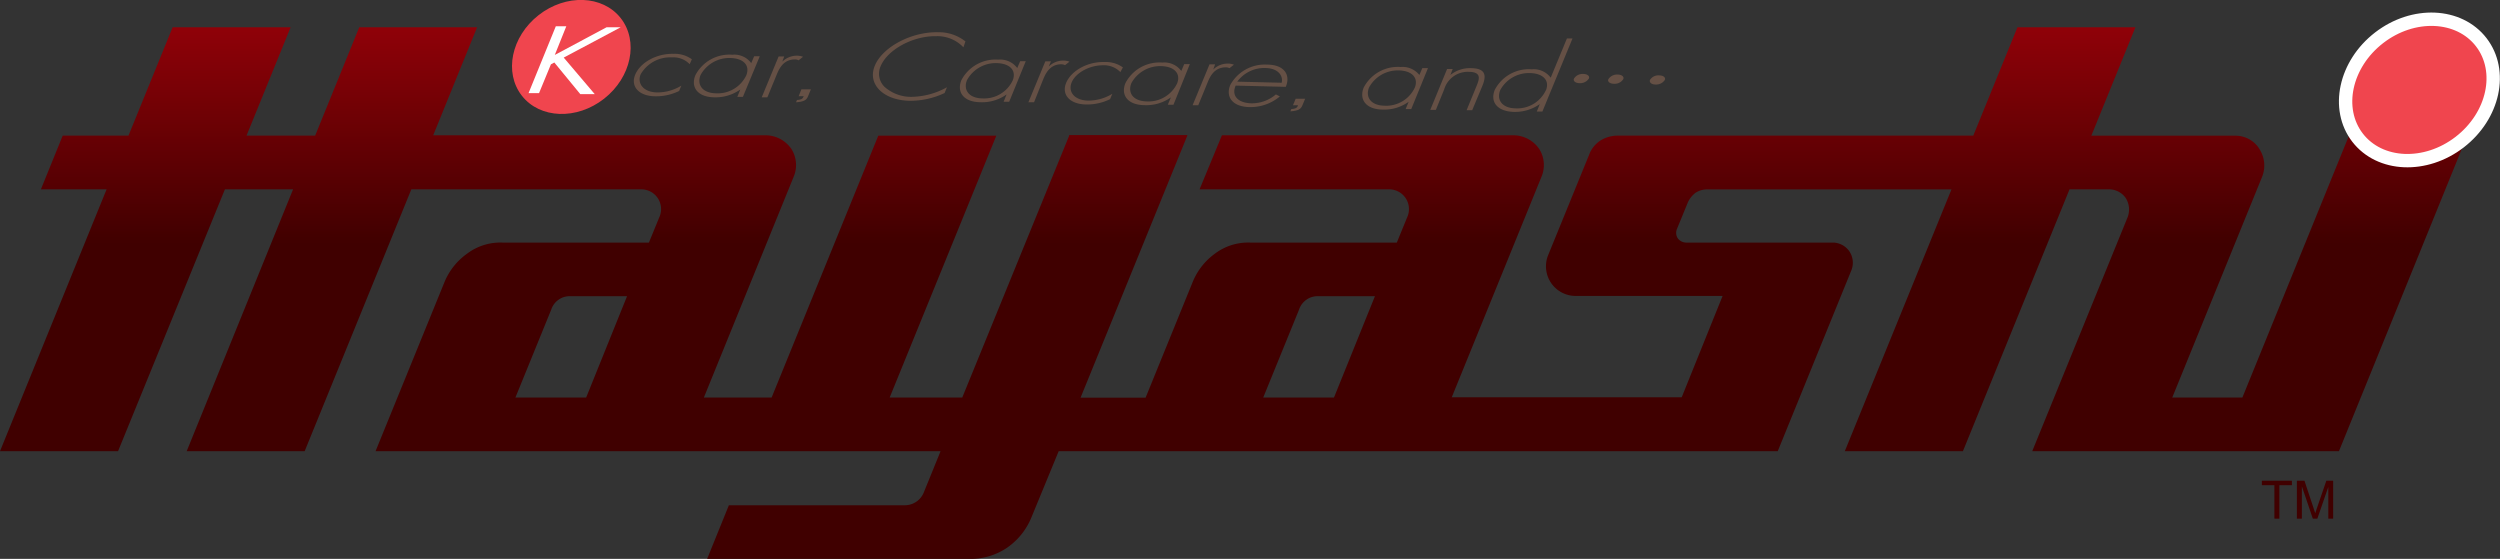
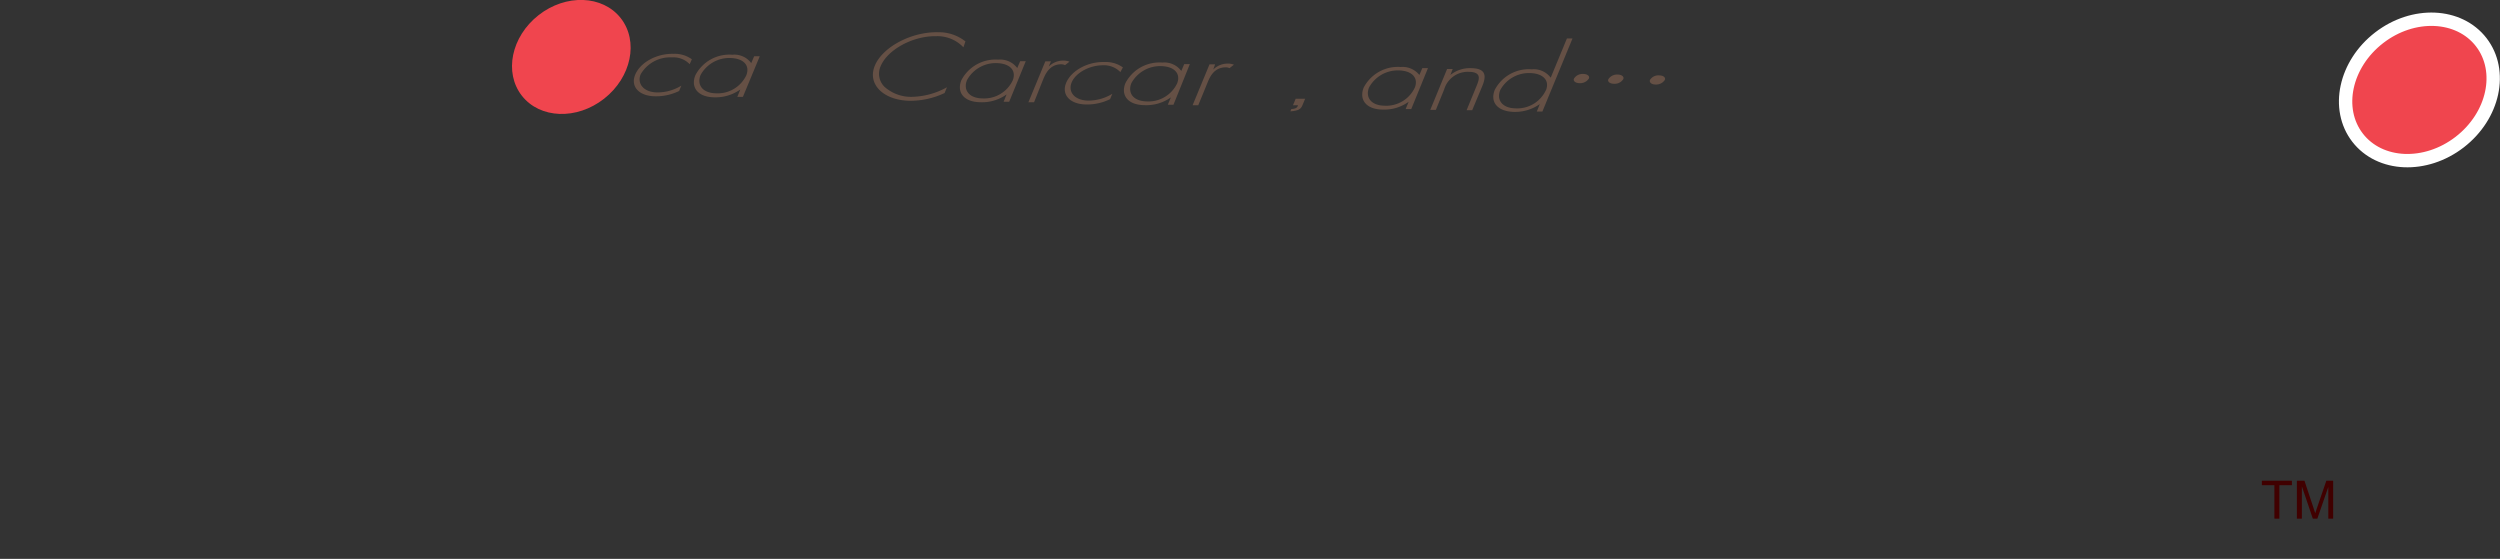
<svg xmlns="http://www.w3.org/2000/svg" width="366.8" height="82" viewBox="0 0 366.8 82">
  <rect x="0" y="0" width="366.8" height="82" fill="#333333" stroke="none" />
  <defs>
    <style>.a,.g{fill:#f0454e;}.b{fill:#400000;}.c{fill:#fff;}.d{fill:#655045;}.e{fill:none;}.f{fill:url(#a);}.g{stroke:#fff;stroke-miterlimit:10;stroke-width:1.96px;}</style>
    <linearGradient id="a" x1="182.22" y1="4.53" x2="182.22" y2="35.8" gradientUnits="userSpaceOnUse">
      <stop offset="0" stop-color="#8e0108" />
      <stop offset="1" stop-color="#400000" />
    </linearGradient>
  </defs>
  <title>img_logo01</title>
  <ellipse class="a" cx="83.83" cy="8.36" rx="9.22" ry="7.79" transform="translate(12.72 53.54) rotate(-38.13)" />
  <path class="b" d="M333.7,76.1V71.19h-1.84v-.66h4.41v.66h-1.84V76.1Z" />
  <path class="b" d="M337,76.1V70.53h1.11l1.31,3.94.27.83c.06-.2.16-.5.3-.89l1.33-3.88h1V76.1h-.71V71.44L340,76.1h-.66l-1.61-4.74V76.1Z" />
-   <path class="c" d="M89,4l2.07,0L82.71,8.45l4.55,5.36-2.12,0L81.33,9.17l-.5.27-1.74,4.22-1.54,0,4-9.81,1.54,0L81.4,8.06Z" />
  <path class="d" d="M101.19,9.42a3.28,3.28,0,0,0-2.59-1A5,5,0,0,0,94,10.9c-.56,1.36.42,2.63,2.41,2.66a6.66,6.66,0,0,0,3.56-1l-.33.79a7.7,7.7,0,0,1-3.42.78c-2.51,0-3.77-1.47-3-3.23s3.15-3.08,5.64-3a4.2,4.2,0,0,1,2.65.8Z" />
  <path class="d" d="M109,14.21h-.82l.44-1.08h0a6.26,6.26,0,0,1-3.72,1.15c-2.57,0-3.59-1.5-2.87-3.25a5.62,5.62,0,0,1,5.42-3,3.07,3.07,0,0,1,2.77,1.23h0l.43-1h.82ZM102.79,11c-.56,1.38.2,2.65,2.26,2.69a4.64,4.64,0,0,0,4.44-2.63c.57-1.39-.31-2.51-2.37-2.55A4.81,4.81,0,0,0,102.79,11Z" />
-   <path class="d" d="M114.78,9.05h0a3.05,3.05,0,0,1,2.2-.88,2.61,2.61,0,0,1,.84.16l-.65.52a1.05,1.05,0,0,0-.54-.13c-1.85,0-2.41,1.61-2.78,2.49l-1.26,3.07-.83,0,2.48-6h.82Z" />
-   <path class="d" d="M118.56,14.12c-.23.55-.56.8-1.77.89l.14-.34c.79-.05.86-.27,1-.56h-.75l.4-1,1.39,0Z" />
  <path class="d" d="M141.35,6.94a5.25,5.25,0,0,0-4-1.63c-3.44-.06-7.15,2-8.14,4.4a2.69,2.69,0,0,0,.6,3.06,5.85,5.85,0,0,0,3.88,1.44,11,11,0,0,0,5.25-1.41l-.35.85a11.85,11.85,0,0,1-5.11,1.14c-3.84-.07-6.26-2.41-5.13-5.15s5.37-5,9.3-4.91a6.26,6.26,0,0,1,4,1.35Z" />
  <path class="d" d="M148.07,14.93l-.82,0,.44-1.08h0A6.13,6.13,0,0,1,143.93,15c-2.57,0-3.59-1.49-2.87-3.25a5.65,5.65,0,0,1,5.41-3,3.12,3.12,0,0,1,2.78,1.23h0l.43-1,.82,0Zm-6.19-3.18c-.57,1.38.2,2.65,2.26,2.69a4.64,4.64,0,0,0,4.44-2.63c.57-1.4-.32-2.51-2.37-2.55A4.8,4.8,0,0,0,141.88,11.75Z" />
  <path class="d" d="M153.87,9.77h0a3,3,0,0,1,2.2-.88,2.37,2.37,0,0,1,.84.16l-.65.51a1.3,1.3,0,0,0-.54-.13c-1.85,0-2.41,1.61-2.78,2.5L151.72,15l-.83,0,2.48-6,.82,0Z" />
  <path class="d" d="M164.38,10.58a3.32,3.32,0,0,0-2.59-1c-2,0-4,1.15-4.56,2.52s.41,2.62,2.41,2.66a6.75,6.75,0,0,0,3.56-1l-.33.79a7.7,7.7,0,0,1-3.42.78c-2.51,0-3.77-1.47-3-3.23s3.16-3.09,5.65-3a4.26,4.26,0,0,1,2.65.79Z" />
  <path class="d" d="M172.17,15.37h-.83l.45-1.08h0A6.22,6.22,0,0,1,168,15.43c-2.57,0-3.6-1.5-2.87-3.25a5.62,5.62,0,0,1,5.41-3,3.09,3.09,0,0,1,2.78,1.23h0l.43-1h.82ZM166,12.19c-.57,1.38.2,2.65,2.26,2.69a4.65,4.65,0,0,0,4.44-2.63c.57-1.39-.32-2.51-2.37-2.55A4.81,4.81,0,0,0,166,12.19Z" />
  <path class="d" d="M178,10.21h0a3,3,0,0,1,2.2-.88,2.37,2.37,0,0,1,.84.16l-.65.51a1.16,1.16,0,0,0-.54-.12c-1.85,0-2.42,1.6-2.78,2.49l-1.26,3.07-.83,0,2.48-6,.82,0Z" />
-   <path class="d" d="M181.3,12.56c-.68,1.52.39,2.57,2.35,2.6a5.41,5.41,0,0,0,3.55-1.31l.58.3a6.68,6.68,0,0,1-4.47,1.56c-2.51-.05-3.51-1.52-2.81-3.23a5.77,5.77,0,0,1,5.39-3c2.57,0,3.49,1.53,2.76,3.26Zm6.75-.42c.25-1.11-.62-2.13-2.36-2.16a4.92,4.92,0,0,0-4.16,2Z" />
  <path class="d" d="M191.09,15.45c-.23.55-.56.8-1.77.89l.14-.34c.79-.05.87-.27,1-.56l-.75,0,.39-.95,1.39,0Z" />
  <path class="d" d="M207.06,16l-.82,0,.44-1.07h0a6.11,6.11,0,0,1-3.72,1.15c-2.56,0-3.59-1.49-2.87-3.25a5.65,5.65,0,0,1,5.42-3A3.15,3.15,0,0,1,208.25,11h0l.43-1h.83Zm-6.19-3.18c-.56,1.38.21,2.65,2.26,2.69a4.64,4.64,0,0,0,4.44-2.63c.57-1.39-.31-2.51-2.37-2.55A4.8,4.8,0,0,0,200.87,12.83Z" />
  <path class="d" d="M212.8,11h0a4.52,4.52,0,0,1,2.95-1c2.18,0,2.39,1,1.76,2.56L216,16.17h-.82l1.49-3.63c.45-1.08.63-2-1.22-2a3.6,3.6,0,0,0-3.56,2.58l-1.22,3-.82,0,2.47-6,.82,0Z" />
  <path class="d" d="M225.92,15.27h0a6.29,6.29,0,0,1-3.73,1.15c-2.56-.05-3.59-1.5-2.87-3.25a5.63,5.63,0,0,1,5.42-3,3.1,3.1,0,0,1,2.78,1.23h0l2.38-5.76h.82L226.3,16.36h-.82Zm.89-2c.58-1.39-.31-2.51-2.36-2.55a4.79,4.79,0,0,0-4.33,2.49c-.57,1.38.2,2.65,2.25,2.69A4.64,4.64,0,0,0,226.81,13.24Z" />
  <path class="d" d="M231.75,12.2c-.59,0-1-.33-.8-.69a1.49,1.49,0,0,1,1.35-.66c.59,0,1,.33.81.69A1.52,1.52,0,0,1,231.75,12.2Z" />
  <path class="d" d="M236.8,12.29c-.6,0-1-.32-.81-.69a1.52,1.52,0,0,1,1.36-.66c.59,0,1,.33.8.7A1.49,1.49,0,0,1,236.8,12.29Z" />
  <path class="d" d="M242.89,12.4c-.59,0-.95-.32-.8-.69a1.47,1.47,0,0,1,1.35-.65c.6,0,1,.32.81.69A1.52,1.52,0,0,1,242.89,12.4Z" />
  <path class="e" d="M82,43.94a2.86,2.86,0,0,0-1.13,1.48L75.62,58.33H86L92,43.46H83.65A2.81,2.81,0,0,0,82,43.94Z" />
  <polygon class="e" points="185.34 58.33 186.43 58.33 190.76 58.33 195.67 58.33 201.73 43.46 191.4 43.46 185.34 58.33" />
  <path class="e" d="M191.73,43.94a2.86,2.86,0,0,0-1.13,1.48l-5.26,12.91h10.33l6.06-14.87h-8.36A2.81,2.81,0,0,0,191.73,43.94Z" />
-   <path class="f" d="M347.13,13.79,329,58.33H318.71l13.19-32.4a4.43,4.43,0,0,0-.26-3.83,4.11,4.11,0,0,0-3.58-2.19H306.84L313.31,4H296l-6.48,15.9H237.28a4.81,4.81,0,0,0-2.42.69,4.23,4.23,0,0,0-1.71,2.13l-6,14.7a4.35,4.35,0,0,0,4,6h21.59l-6,14.87H213L226.14,26a4.42,4.42,0,0,0-.31-4.15,4.62,4.62,0,0,0-3.65-2h-42.9L176,27.78h27.83a2.9,2.9,0,0,1,2.61,4.15l-1.5,3.66H183.41a8.11,8.11,0,0,0-5.19,1.65A9.59,9.59,0,0,0,175,41.35l-6.92,17h-9.54l15.65-38.42,0-.11H156.86l0,.11L141.18,58.33H130.53l15.65-38.42H128.86L113.21,58.33h-9.94L116.42,26a4.42,4.42,0,0,0-.31-4.15,4.62,4.62,0,0,0-3.65-2H63.56L70,4H52.71l-6.47,15.9H36.17L42.64,4H25.33l-6.48,15.9H9.2L6,27.78h9.64L0,66.2H17.32L33,27.78H43L27.39,66.2H44.7L60.35,27.78H94.1a2.9,2.9,0,0,1,2.61,4.15l-1.5,3.66H73.69a8.11,8.11,0,0,0-5.19,1.65,9.59,9.59,0,0,0-3.27,4.11l-6.93,17L55.1,66.2H138l-2.47,6.07a3,3,0,0,1-2.72,1.86H106.94L103.75,82h38.83a9.54,9.54,0,0,0,5.12-1.6,10,10,0,0,0,3.63-4.49l4-9.71h105.5l10.79-26.51a3,3,0,0,0-.32-2.87A3,3,0,0,0,269,35.59H247.32a1.58,1.58,0,0,1-1.17-.64,1.49,1.49,0,0,1-.13-1.3l1.64-4a3.85,3.85,0,0,1,1.1-1.36,3.08,3.08,0,0,1,1.68-.5h35.88L270.67,66.2H288l15.64-38.42h5.79A3,3,0,0,1,311.85,29a3.15,3.15,0,0,1,.32,2.86l-14,34.34h45l21.3-52.41ZM86,58.33H75.62l5.26-12.91A2.86,2.86,0,0,1,82,43.94a2.81,2.81,0,0,1,1.64-.48H92Zm109.72,0H185.34l5.26-12.91a2.86,2.86,0,0,1,1.13-1.48,2.81,2.81,0,0,1,1.64-.48h8.36Z" />
  <ellipse class="g" cx="354.98" cy="13.2" rx="11.46" ry="9.67" transform="translate(65.89 219.63) rotate(-37.66)" />
</svg>